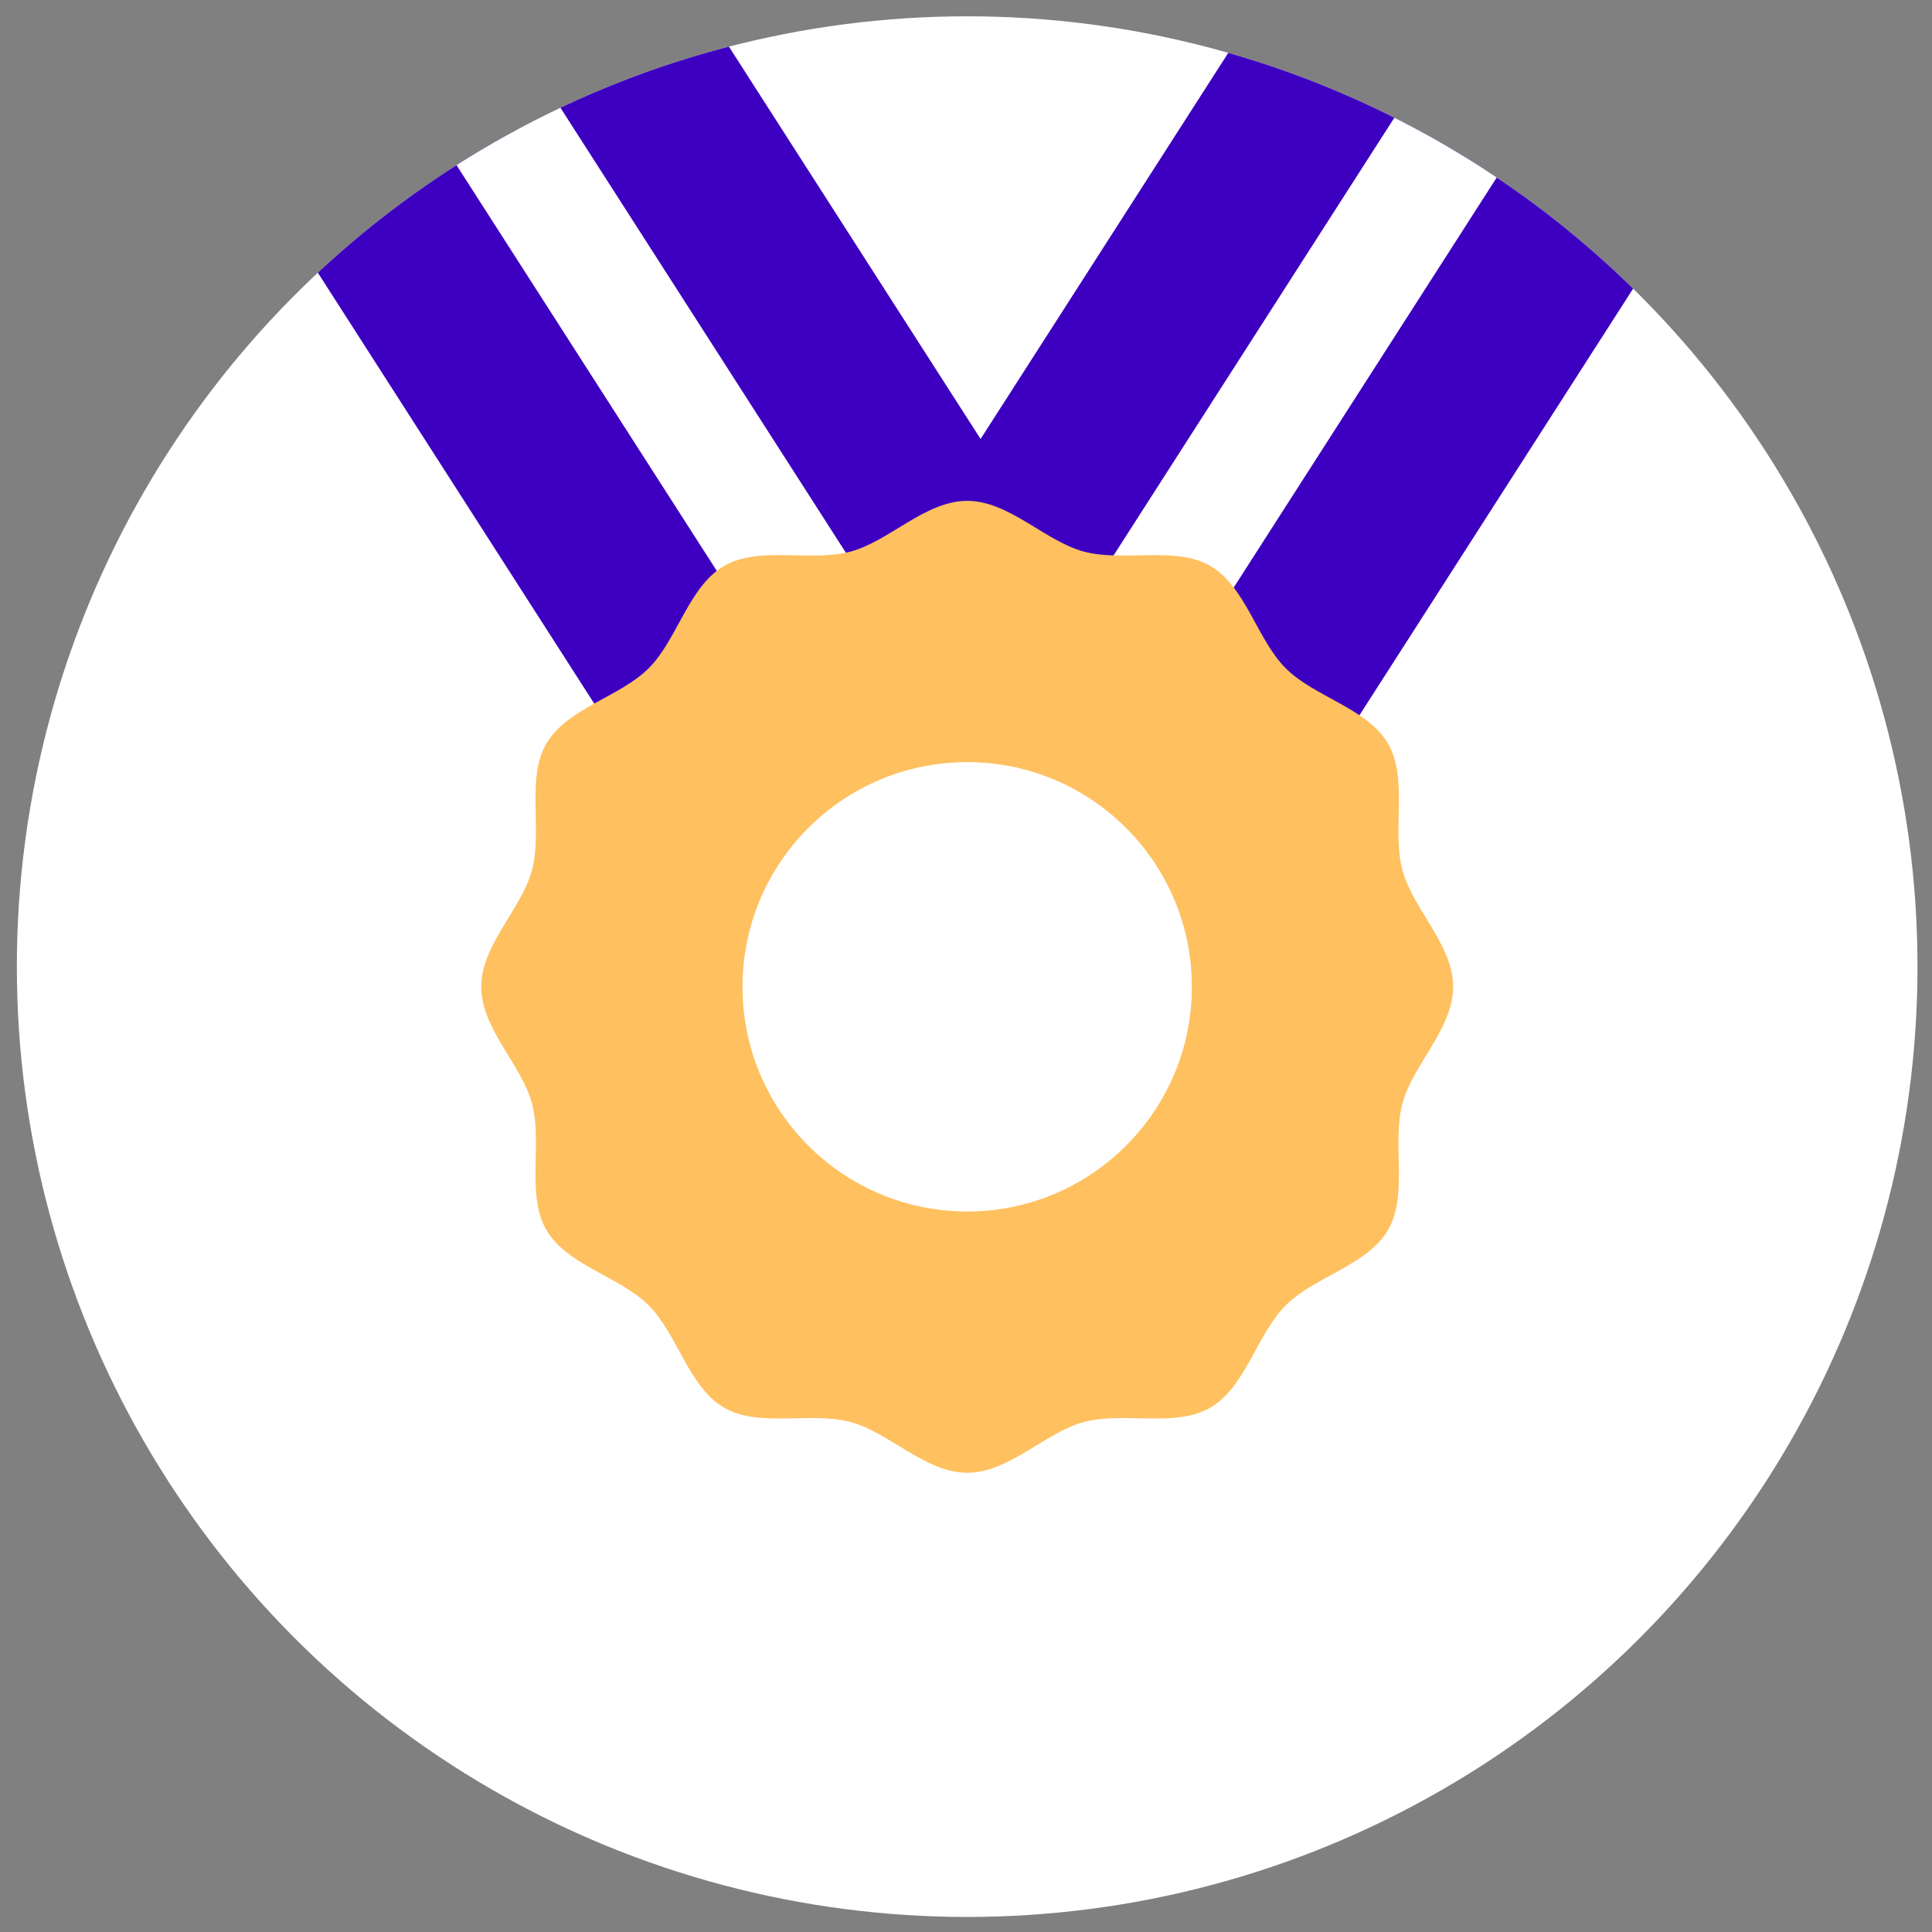
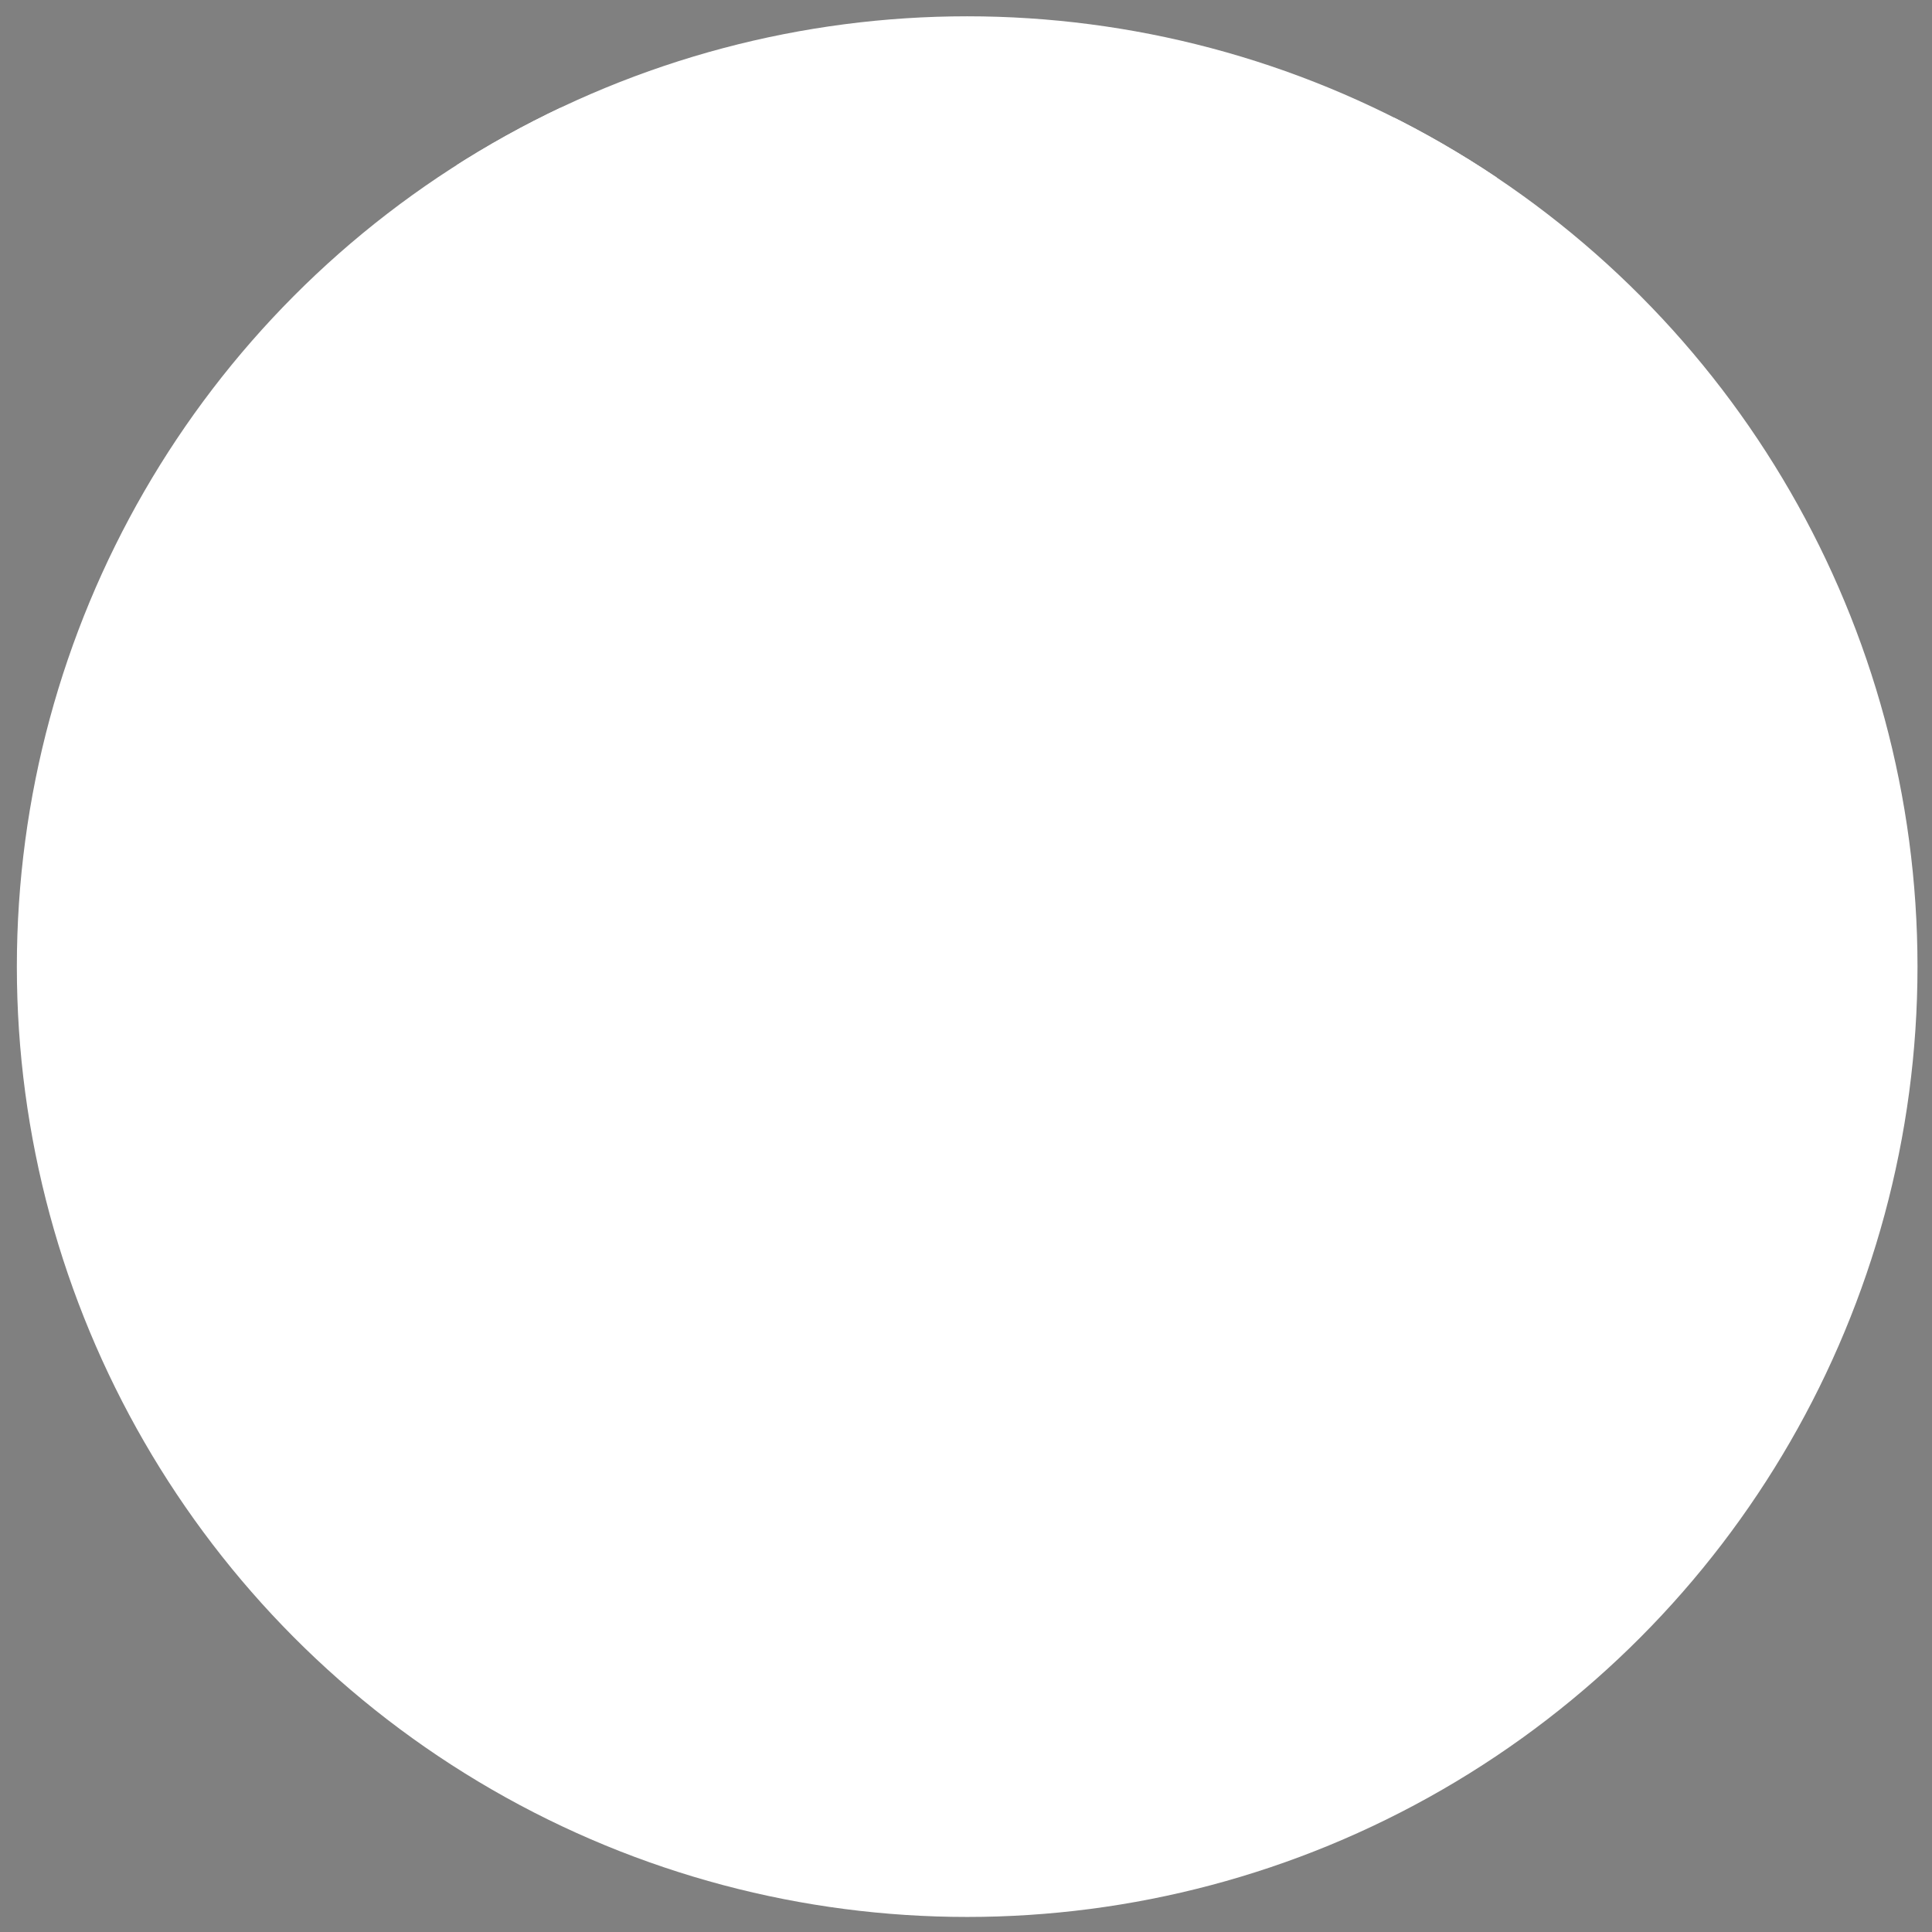
<svg xmlns="http://www.w3.org/2000/svg" id="a" data-name="Layer 1" viewBox="0 0 210 210">
  <rect x="0" y="0" width="210" height="210" fill="#808080" stroke="none" />
  <defs>
    <style>
      .c {
        fill: #fff;
      }

      .d {
        fill: #3d00c1;
      }

      .e {
        fill: none;
      }

      .f {
        fill: #ffc05f;
      }

      .g {
        clip-path: url(#b);
      }
    </style>
    <clipPath id="b">
      <circle class="e" cx="105.128" cy="105.068" r="103.296" />
    </clipPath>
  </defs>
  <circle class="c" cx="105.128" cy="105.068" r="103.296" />
  <g class="g">
    <g>
-       <rect class="d" x="107.605" y="-18.41" width="50.877" height="143.987" transform="translate(49.989 -63.352) rotate(32.678)" />
      <rect class="c" x="126.606" y="-18.41" width="12.876" height="143.987" transform="translate(49.989 -63.352) rotate(32.678)" />
-       <rect class="d" x="54.689" y="-18.41" width="50.877" height="143.987" transform="translate(-16.248 51.744) rotate(-32.678)" />
      <rect class="c" x="73.69" y="-18.41" width="12.876" height="143.987" transform="translate(-16.248 51.744) rotate(-32.678)" />
-       <path class="f" d="M52.309,107.262c0-4.557,4.391-8.475,5.514-12.678,1.162-4.348-.647-9.931,1.556-13.738,2.234-3.862,7.995-5.073,11.129-8.207s4.345-8.894,8.207-11.129c3.807-2.202,9.389-.393,13.737-1.555,4.202-1.123,8.121-5.514,12.677-5.514s8.475,4.391,12.678,5.514c4.348,1.162,9.931-.647,13.738,1.556,3.862,2.234,5.073,7.995,8.207,11.129s8.894,4.345,11.129,8.207c2.202,3.807.393,9.389,1.555,13.737,1.123,4.202,5.514,8.121,5.514,12.677s-4.391,8.475-5.514,12.678c-1.162,4.348.647,9.931-1.556,13.738-2.234,3.862-7.995,5.073-11.129,8.207s-4.345,8.894-8.207,11.129c-3.807,2.202-9.389.393-13.737,1.555-4.202,1.123-8.121,5.514-12.677,5.514s-8.475-4.391-12.678-5.514c-4.348-1.162-9.931.647-13.738-1.556-3.862-2.234-5.073-7.995-8.207-11.129s-8.894-4.345-11.129-8.207c-2.202-3.807-.393-9.389-1.555-13.737-1.123-4.202-5.514-8.121-5.514-12.677Z" />
      <circle class="c" cx="105.128" cy="107.262" r="24.422" />
    </g>
  </g>
</svg>